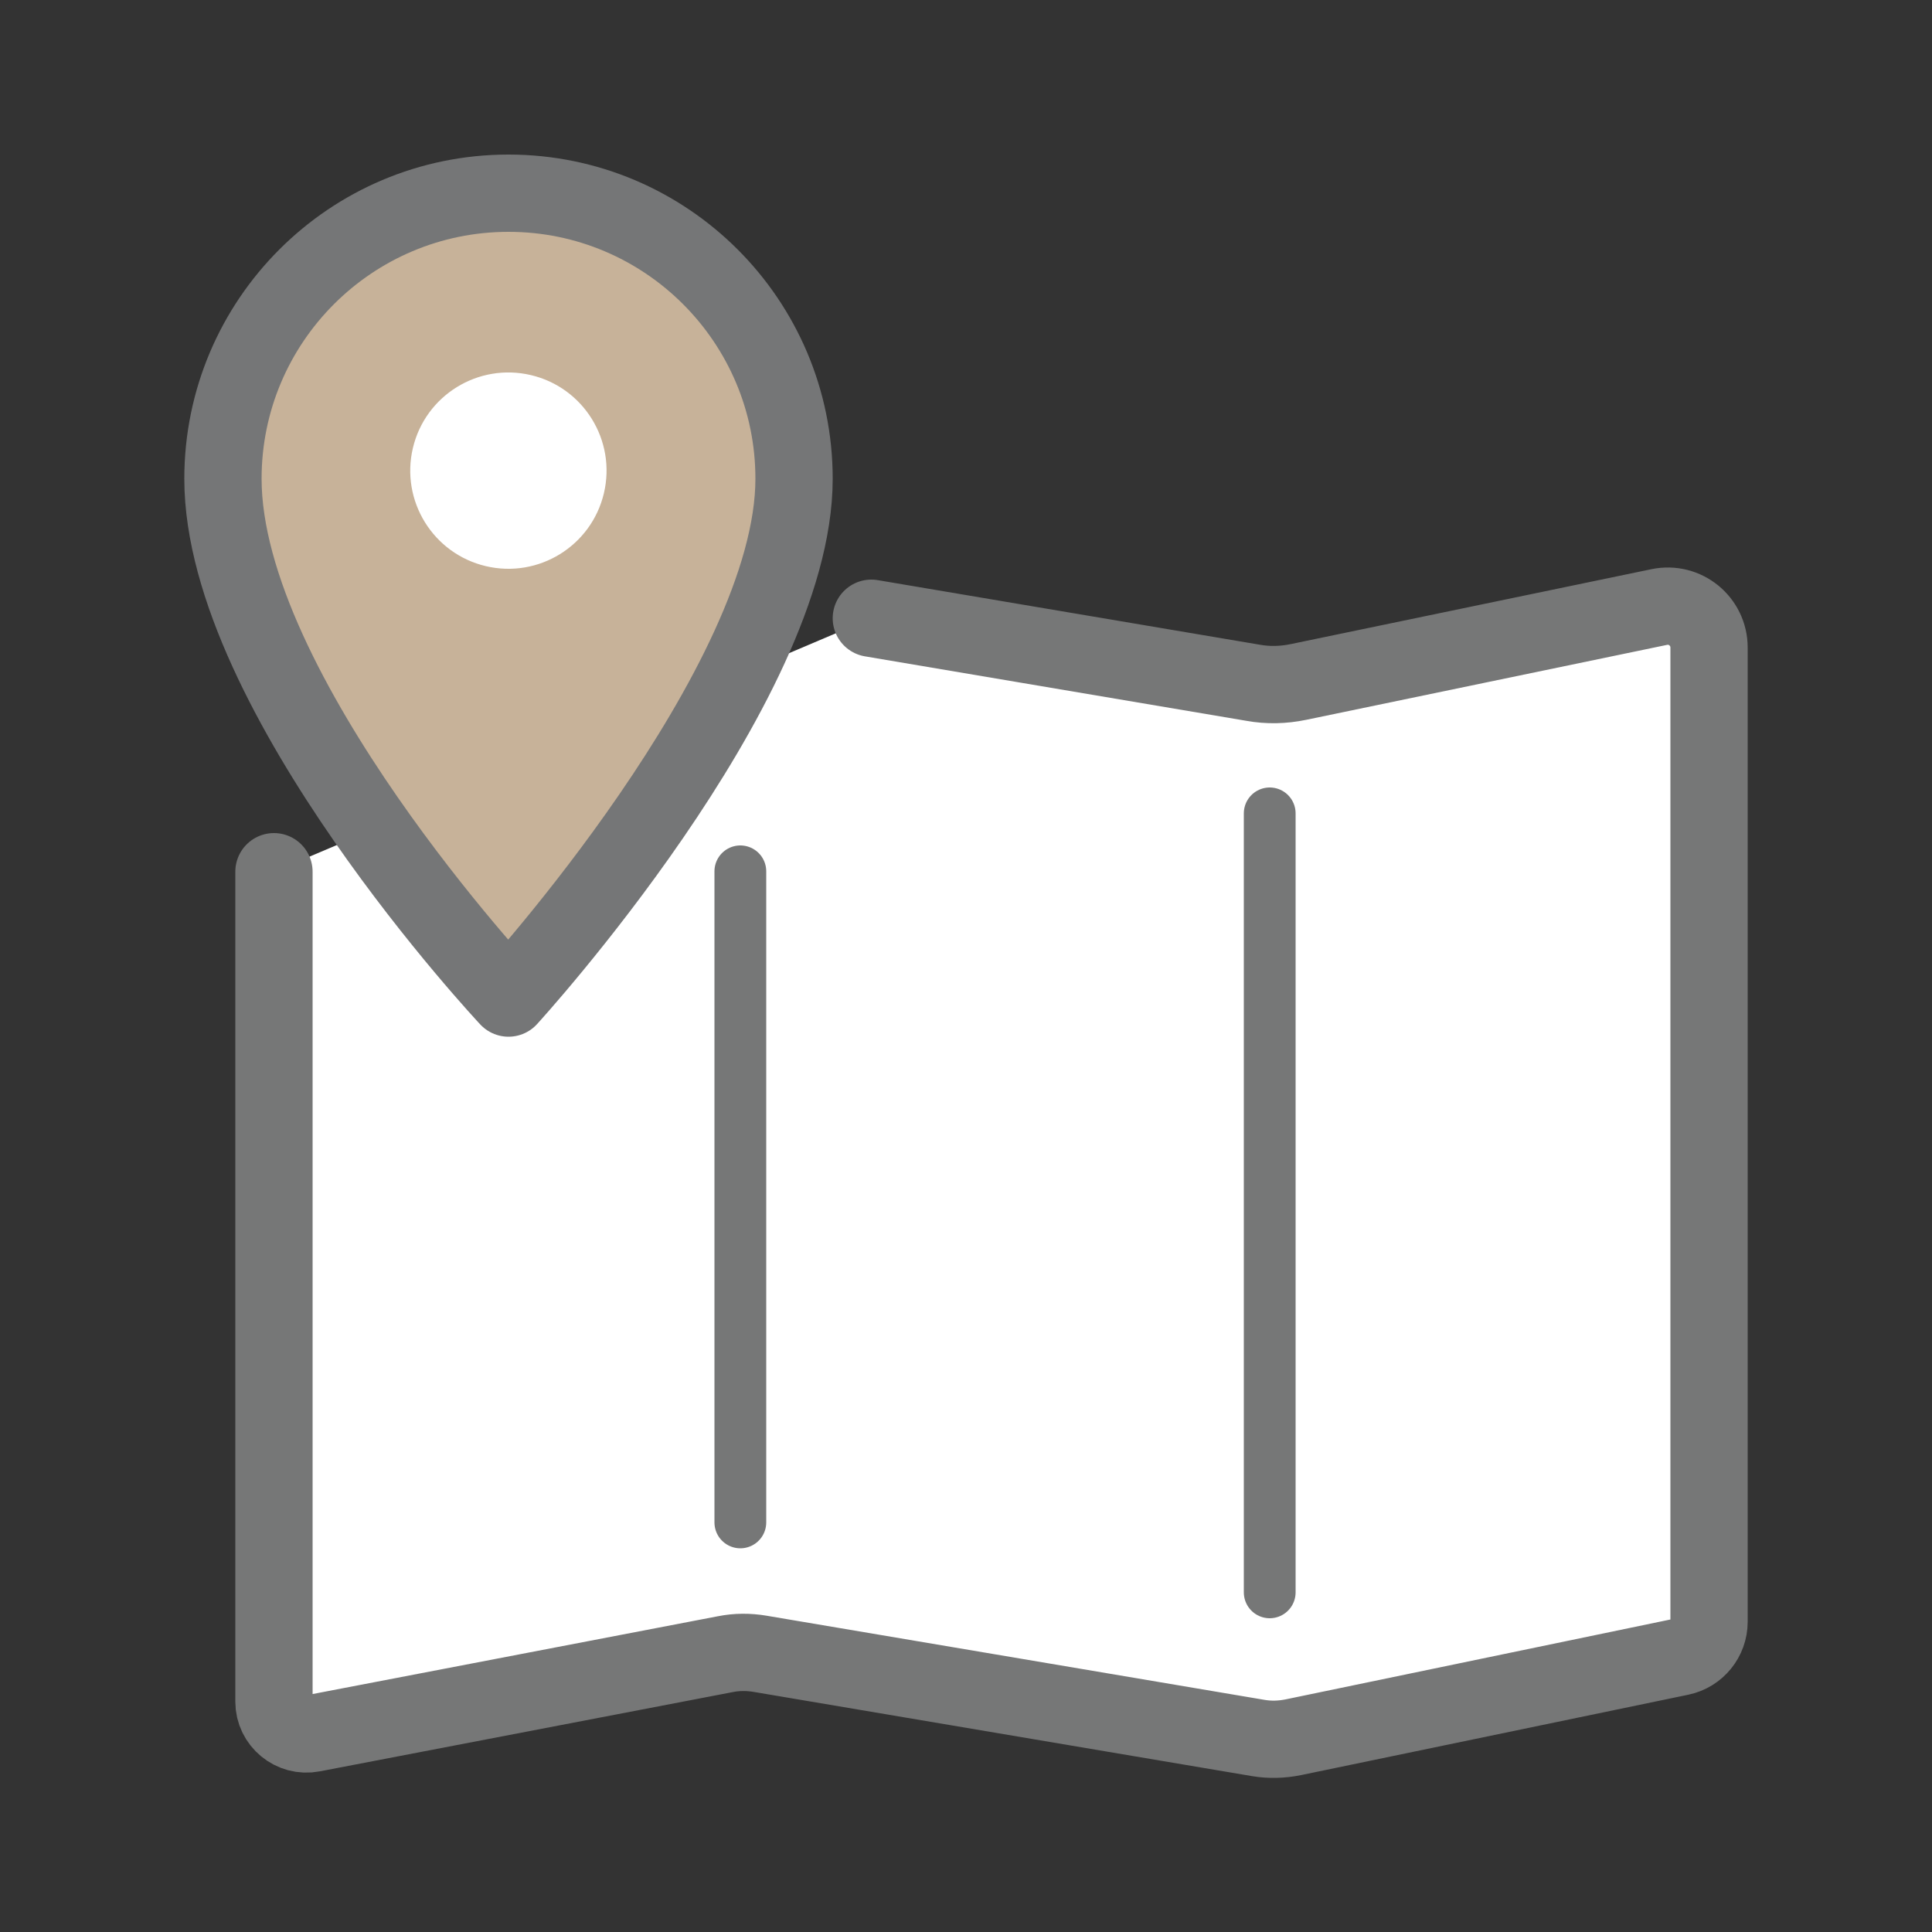
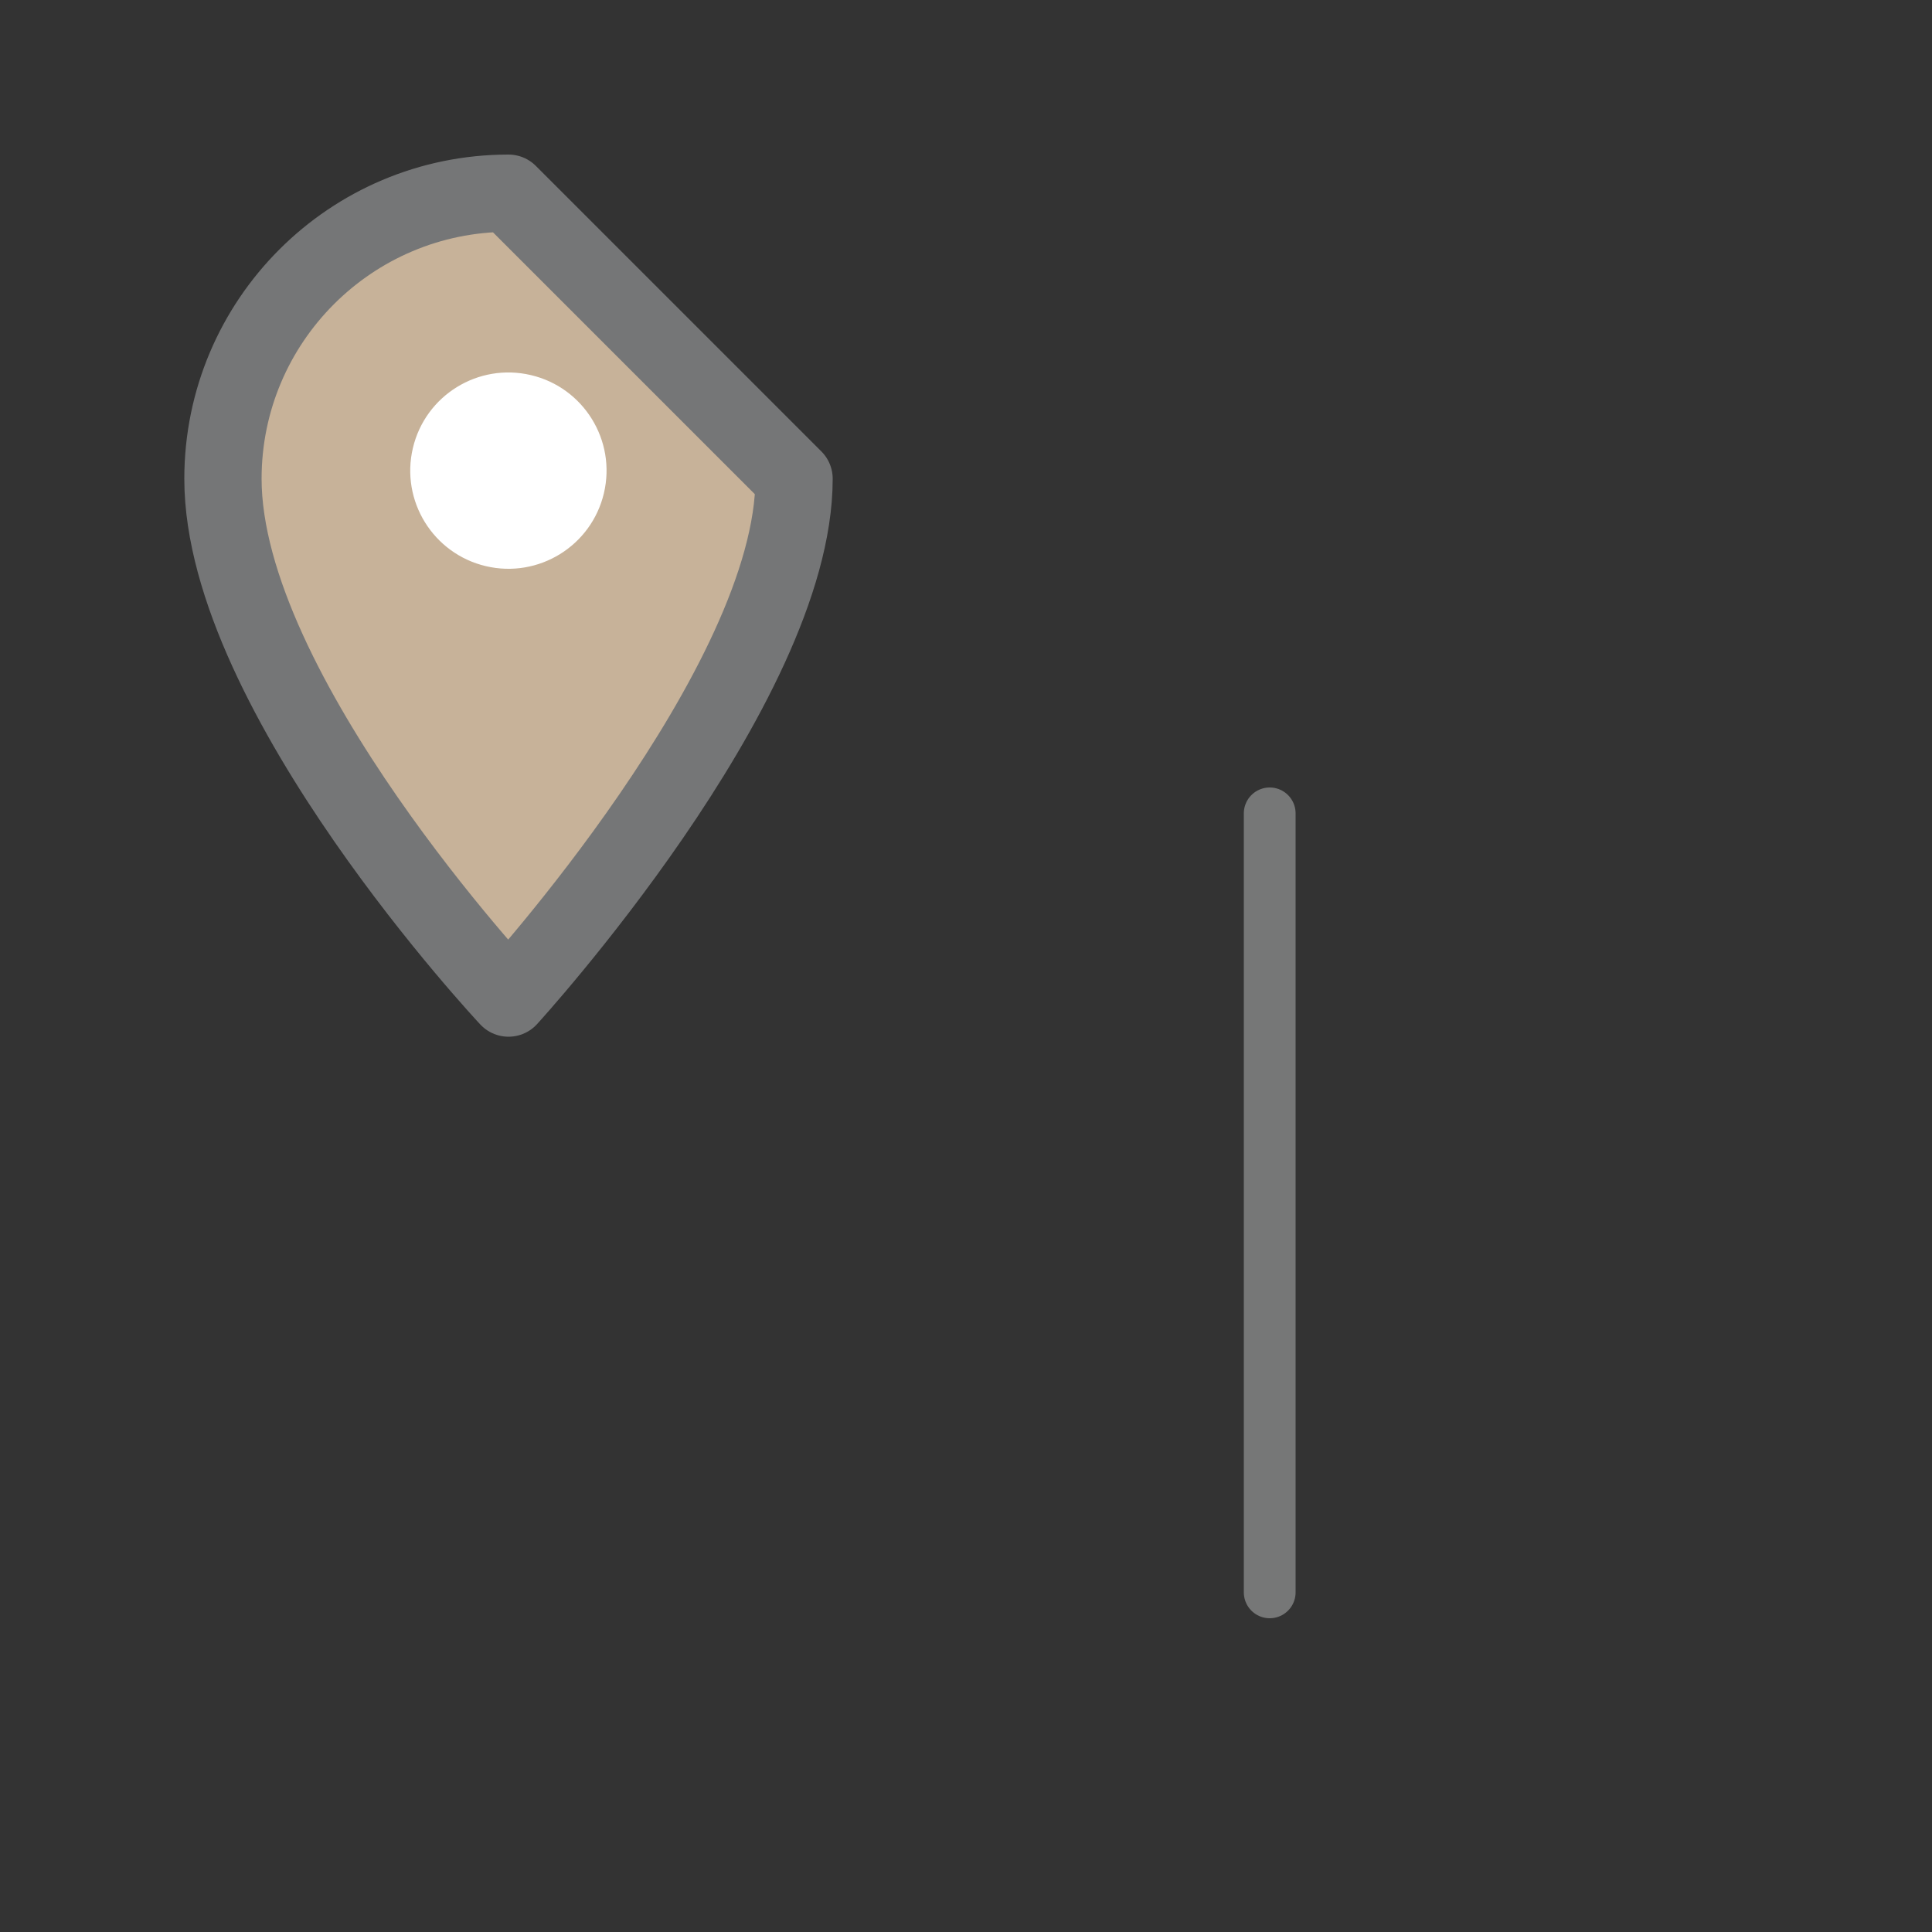
<svg xmlns="http://www.w3.org/2000/svg" id="_レイヤー_2" data-name="レイヤー 2" width="50" height="50" viewBox="0 0 50 50">
  <rect x="0" y="0" width="50" height="50" fill="#333333" stroke="none" />
  <defs>
    <style>
      .cls-1 {
        fill: #c7b299;
        stroke: #757677;
        stroke-width: 2px;
      }

      .cls-1, .cls-2, .cls-3, .cls-4 {
        stroke-linecap: round;
        stroke-linejoin: round;
      }

      .cls-5, .cls-3, .cls-4 {
        fill: none;
      }

      .cls-5, .cls-6 {
        stroke-width: 0px;
      }

      .cls-2 {
        stroke-width: 2px;
      }

      .cls-2, .cls-3, .cls-4 {
        stroke: #767777;
      }

      .cls-2, .cls-6 {
        fill: #fff;
      }

      .cls-3 {
        stroke-width: 1.34px;
      }

      .cls-4 {
        stroke-width: 1.34px;
      }
    </style>
  </defs>
  <g id="_素材" data-name="素材">
    <g>
      <rect class="cls-5" width="50" height="50" />
      <g>
-         <path class="cls-2" d="M22.55,16l9.88,1.67c.39.07.78.06,1.17-.02l9.34-1.94c.67-.14,1.29.37,1.29,1.05v25.21c0,.44-.31.82-.74.91l-10.02,2.08c-.3.06-.6.07-.9.02l-12.9-2.18c-.3-.05-.6-.05-.9.01l-10.68,2.05c-.52.1-1-.3-1-.82v-21.48" />
-         <line class="cls-4" x1="19.16" y1="22.55" x2="19.16" y2="39.4" />
        <line class="cls-3" x1="32.86" y1="21.05" x2="32.86" y2="41.21" />
-         <path class="cls-1" d="M20.55,12.39c0,5.36-7.39,13.44-7.39,13.44,0,0-7.39-7.88-7.39-13.44,0-4.08,3.31-7.39,7.39-7.39s7.39,3.31,7.39,7.39Z" />
+         <path class="cls-1" d="M20.55,12.39c0,5.36-7.39,13.44-7.39,13.44,0,0-7.39-7.88-7.39-13.44,0-4.08,3.31-7.39,7.39-7.39Z" />
        <circle class="cls-6" cx="13.16" cy="12.18" r="2.54" transform="translate(-1.72 22.19) rotate(-76.72)" />
      </g>
    </g>
  </g>
</svg>